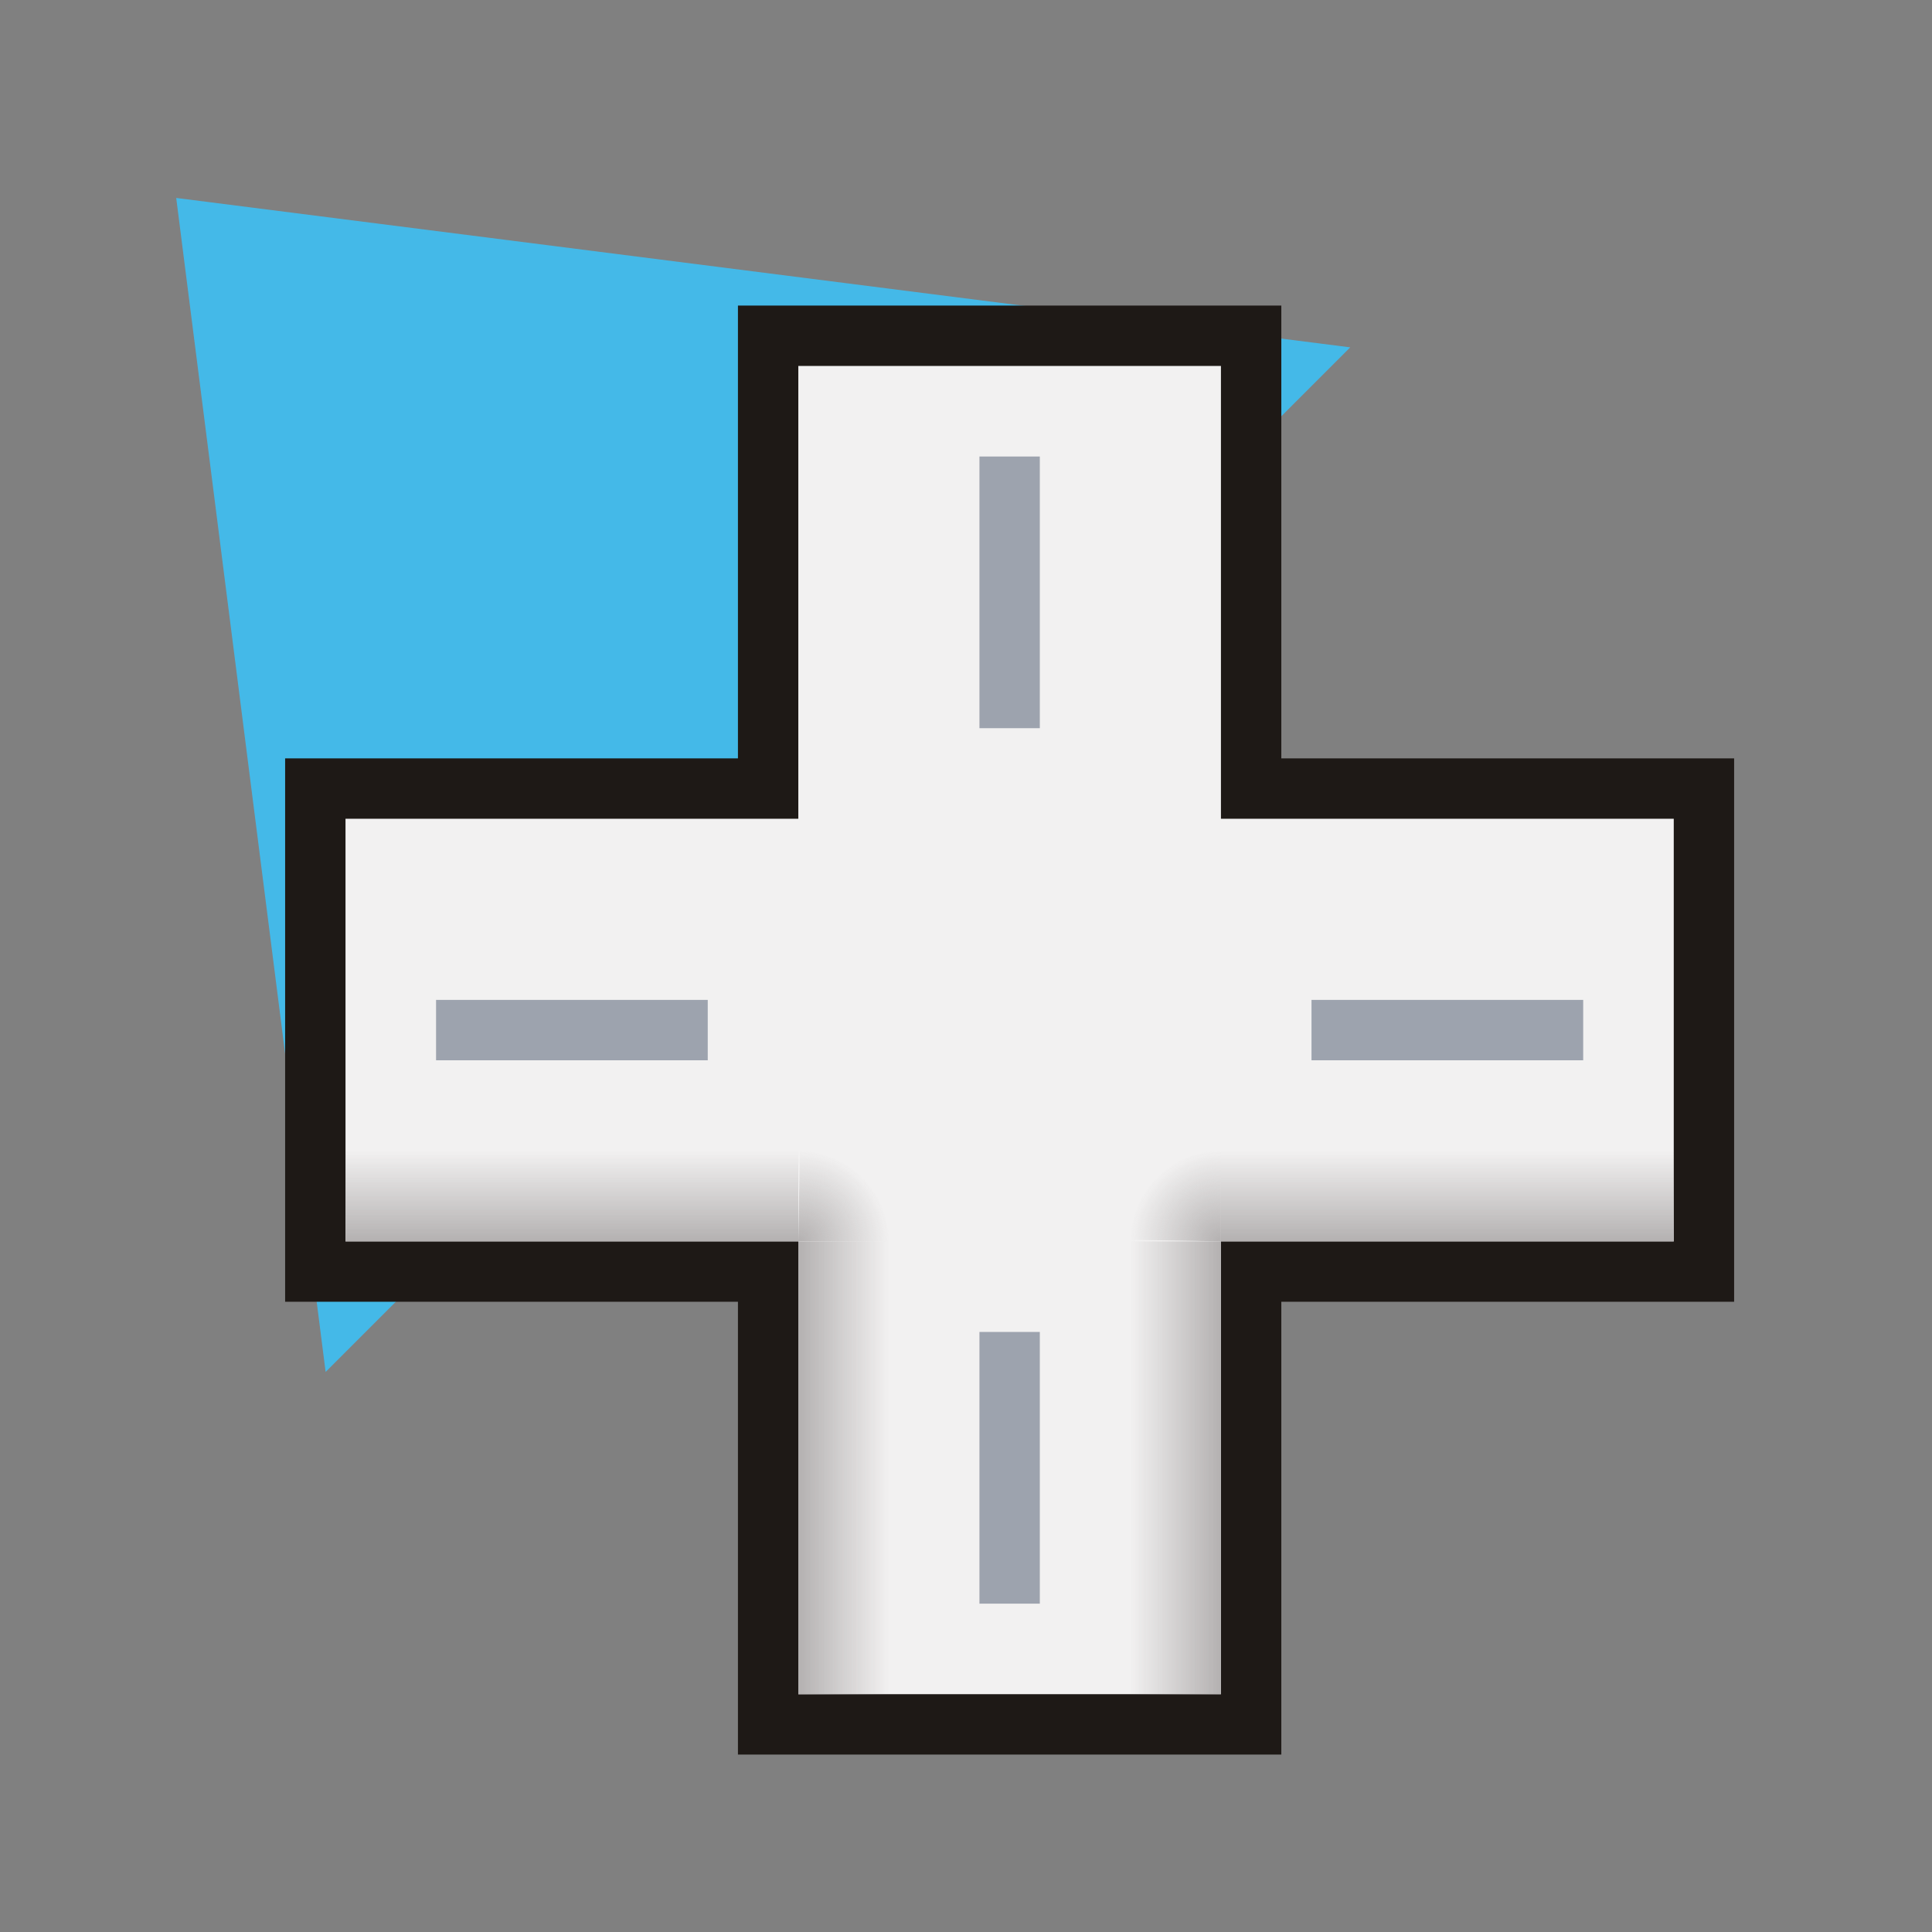
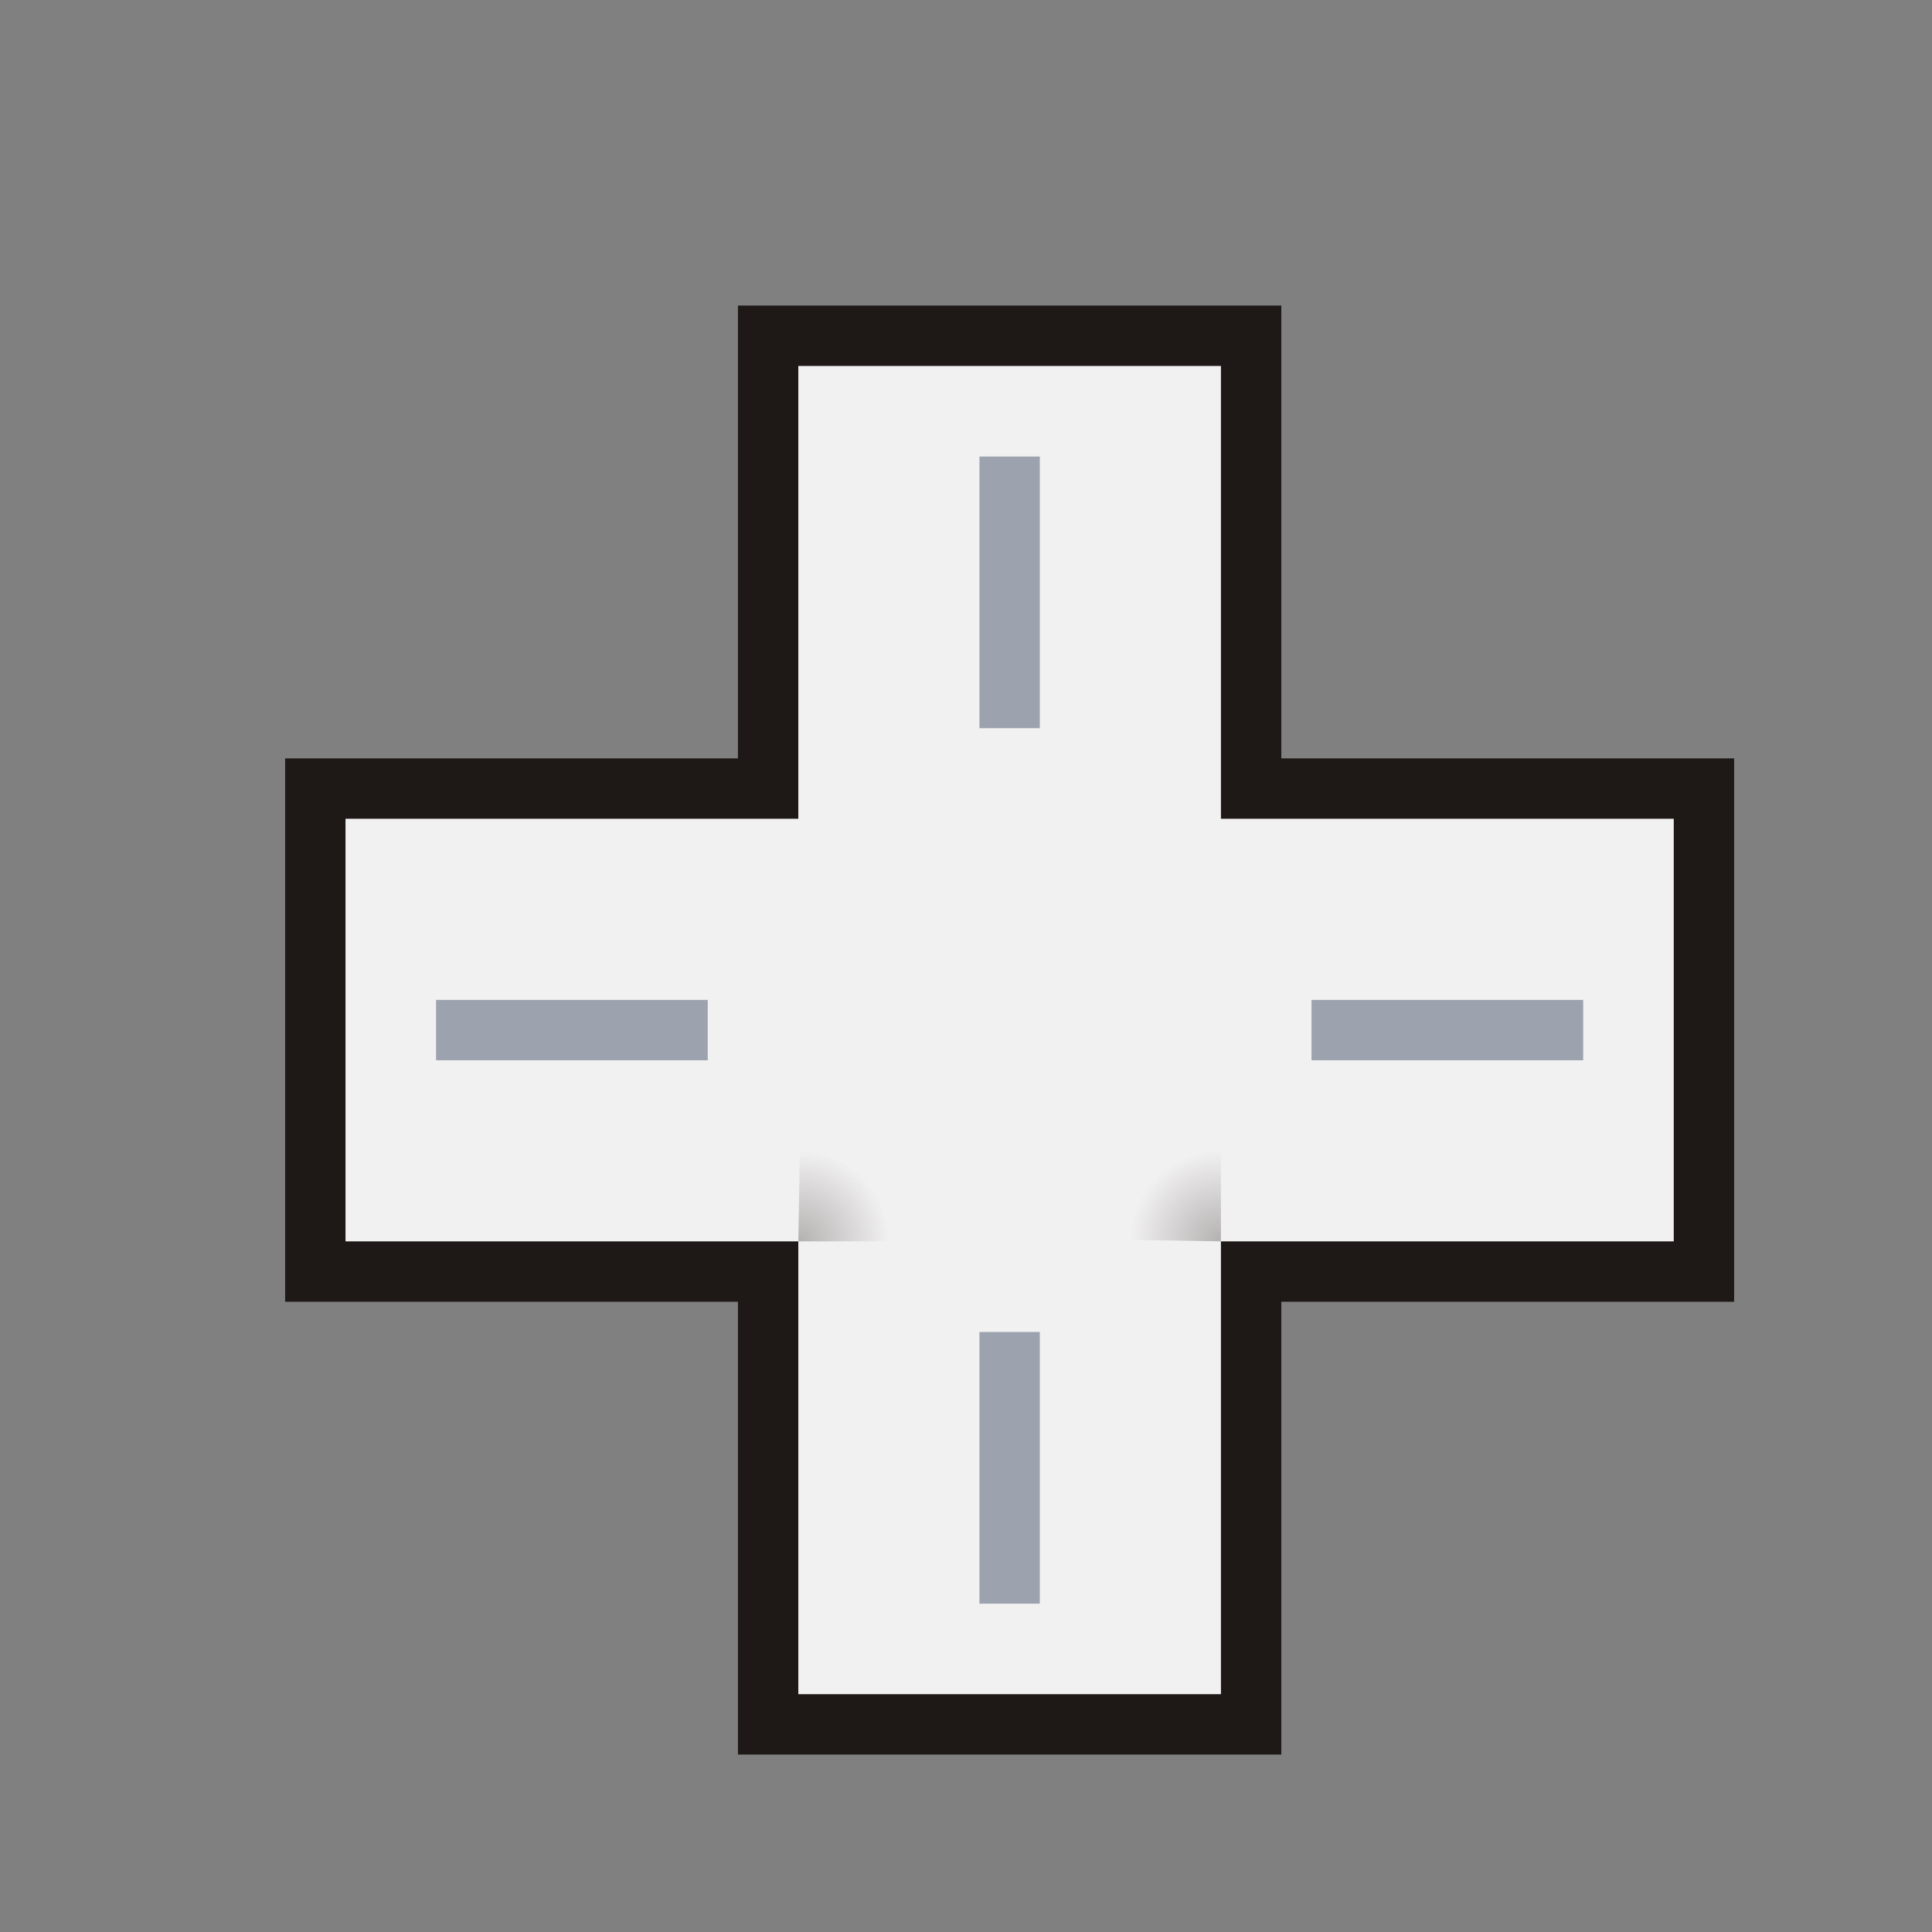
<svg xmlns="http://www.w3.org/2000/svg" xmlns:ns1="http://sodipodi.sourceforge.net/DTD/sodipodi-0.dtd" xmlns:ns2="http://www.inkscape.org/namespaces/inkscape" xmlns:xlink="http://www.w3.org/1999/xlink" id="svg8" version="1.1" viewBox="0 0 24 24" height="24" width="24" ns1:docname="WiiU-Dpad-UpLeft.svg" xml:space="preserve" ns2:version="1.4 (86a8ad7, 2024-10-11)">
  <rect x="0" y="0" width="24" height="24" fill="#808080" stroke="none" />
  <ns1:namedview id="namedview1" pagecolor="#ffffff" bordercolor="#000000" borderopacity="0.25" ns2:showpageshadow="2" ns2:pageopacity="0.0" ns2:pagecheckerboard="0" ns2:deskcolor="#d1d1d1" ns2:zoom="24.424647" ns2:cx="5.4657904" ns2:cy="8.7002282" ns2:window-width="1920" ns2:window-height="1009" ns2:window-x="-8" ns2:window-y="-8" ns2:window-maximized="1" ns2:current-layer="svg8" />
  <defs id="defs2">
    <linearGradient id="linearGradient823">
      <stop id="stop819" offset="0" style="stop-color:#b4b1b1;stop-opacity:1" />
      <stop id="stop821" offset="1" style="stop-color:#b4b1b1;stop-opacity:0.004" />
    </linearGradient>
    <linearGradient y2="4.5" x2="9" y1="4.5" x1="8" gradientTransform="matrix(1.125,0,0,0.804,0.375,5.946)" gradientUnits="userSpaceOnUse" id="linearGradient1221" xlink:href="#linearGradient823" />
    <radialGradient r="0.5" fy="8" fx="8" cy="8" cx="8" gradientTransform="matrix(0,2.251,-2.251,0,27.383,-5.631)" gradientUnits="userSpaceOnUse" id="radialGradient1225" xlink:href="#linearGradient823" />
    <linearGradient id="linearGradient966">
      <stop id="stop962" offset="0" style="stop-color:#969eab;stop-opacity:1" />
      <stop id="stop964" offset="1" style="stop-color:#969eab;stop-opacity:0" />
    </linearGradient>
    <linearGradient id="linearGradient956">
      <stop id="stop952" offset="0" style="stop-color:#747d8d;stop-opacity:1" />
      <stop style="stop-color:#2d3c55;stop-opacity:1" offset="0.75" id="stop960" />
      <stop id="stop954" offset="1" style="stop-color:#3b4961;stop-opacity:1" />
    </linearGradient>
    <linearGradient id="linearGradient946">
      <stop id="stop942" offset="0" style="stop-color:#7e8797;stop-opacity:1" />
      <stop id="stop944" offset="1" style="stop-color:#7e8797;stop-opacity:0" />
    </linearGradient>
    <linearGradient id="linearGradient938">
      <stop id="stop934" offset="0" style="stop-color:#687385;stop-opacity:1" />
      <stop id="stop936" offset="1" style="stop-color:#36445d;stop-opacity:1" />
    </linearGradient>
    <linearGradient id="linearGradient928">
      <stop id="stop924" offset="0" style="stop-color:#8b94a1;stop-opacity:1" />
      <stop id="stop926" offset="1" style="stop-color:#8b94a1;stop-opacity:0" />
    </linearGradient>
    <linearGradient id="linearGradient918">
      <stop id="stop914" offset="0" style="stop-color:#838c9b;stop-opacity:1" />
      <stop style="stop-color:#34435b;stop-opacity:1" offset="0.75" id="stop922" />
      <stop id="stop916" offset="1" style="stop-color:#424f66;stop-opacity:1" />
    </linearGradient>
    <linearGradient id="linearGradient908">
      <stop id="stop904" offset="0" style="stop-color:#848d9c;stop-opacity:1" />
      <stop id="stop906" offset="1" style="stop-color:#848d9c;stop-opacity:0" />
    </linearGradient>
    <linearGradient id="linearGradient898">
      <stop id="stop893" offset="0" style="stop-color:#6c7688;stop-opacity:1" />
      <stop style="stop-color:#2c3b55;stop-opacity:1" offset="0.688" id="stop902" />
      <stop id="stop896" offset="1" style="stop-color:#36445d;stop-opacity:1" />
    </linearGradient>
    <linearGradient gradientTransform="matrix(0.75,0,0,0.75,1.783,4.217)" gradientUnits="userSpaceOnUse" y2="9" x2="13.5" y1="1" x1="13.5" id="linearGradient900" xlink:href="#linearGradient898" />
    <linearGradient gradientTransform="matrix(0.75,0,0,0.75,1.783,4.217)" gradientUnits="userSpaceOnUse" y2="5" x2="15" y1="5" x1="9" id="linearGradient910" xlink:href="#linearGradient908" />
    <linearGradient gradientTransform="matrix(0.75,0,0,0.75,1.783,4.217)" gradientUnits="userSpaceOnUse" y2="12" x2="23" y1="12" x1="15" id="linearGradient920" xlink:href="#linearGradient918" />
    <linearGradient gradientTransform="matrix(0.75,0,0,0.75,1.783,4.217)" gradientUnits="userSpaceOnUse" y2="15" x2="21" y1="9" x1="21" id="linearGradient930" xlink:href="#linearGradient928" />
    <linearGradient gradientTransform="matrix(0.75,0,0,0.75,1.783,4.217)" gradientUnits="userSpaceOnUse" y2="20" x2="15" y1="20" x1="9" id="linearGradient940" xlink:href="#linearGradient938" />
    <linearGradient gradientTransform="matrix(0.75,0,0,0.75,1.783,4.217)" gradientUnits="userSpaceOnUse" y2="21" x2="12" y1="15" x1="12" id="linearGradient948" xlink:href="#linearGradient946" />
    <linearGradient gradientTransform="matrix(0.75,0,0,0.75,1.783,4.217)" gradientUnits="userSpaceOnUse" y2="15" x2="5.5" y1="9" x1="5.5" id="linearGradient958" xlink:href="#linearGradient956" />
    <linearGradient gradientTransform="matrix(0.75,0,0,0.75,1.783,4.217)" gradientUnits="userSpaceOnUse" y2="12" x2="9" y1="12" x1="1" id="linearGradient968" xlink:href="#linearGradient966" />
  </defs>
  <g style="display:inline" id="layer2" transform="rotate(-90,11.169,13.627)">
-     <path id="path1227" d="M 22.337,4.647 20.481,19.231 7.753,6.503 Z" style="display:inline;fill:#44b9e8;fill-opacity:1;stroke:none;stroke-width:1px;stroke-linecap:butt;stroke-linejoin:miter;stroke-opacity:1" />
    <path id="rect892" d="M 9,6.375 V 12 H 3.375 v 6 h 5.625 v 5.625 h 6 v -5.625 h 5.625 v -6 h -5.625 V 6.375 Z" style="display:inline;opacity:1;fill:#f2f1f1;fill-opacity:1;stroke:#1e1916;stroke-width:0.75;stroke-linecap:butt;stroke-miterlimit:4;stroke-dasharray:none;stroke-opacity:1" />
    <path d="M 4.875,15 H 8.25 M 12,22.125 V 18.75 M 19.125,15 h -3.375 M 12,7.875 v 3.375" style="display:inline;fill:none;stroke:#9da3ae;stroke-width:0.75;stroke-linecap:butt;stroke-linejoin:miter;stroke-miterlimit:4;stroke-dasharray:none;stroke-opacity:1" id="path926" />
-     <rect y="6.75" x="9.375" height="5.625" width="1.125" id="rect817" style="opacity:1;fill:url(#linearGradient1221);fill-opacity:1;stroke:none;stroke-width:0.776;stroke-linecap:butt;stroke-miterlimit:4;stroke-dasharray:none;stroke-opacity:1" />
    <use transform="matrix(-1,0,0,1,24,0)" height="100%" width="100%" id="use827" xlink:href="#rect817" y="0" x="0" />
    <use transform="rotate(90,6.562,9.562)" height="100%" width="100%" id="use829" xlink:href="#rect817" y="0" x="0" />
    <use transform="rotate(90,12,15)" height="100%" width="100%" id="use831" xlink:href="#rect817" y="0" x="0" />
    <use transform="rotate(-90,12,15)" height="100%" width="100%" id="use833" xlink:href="#rect817" y="0" x="0" />
    <use transform="rotate(-90,17.438,9.562)" height="100%" width="100%" id="use835" xlink:href="#rect817" y="0" x="0" />
    <use transform="translate(3.5e-8,10.875)" height="100%" width="100%" id="use837" xlink:href="#rect817" y="0" x="0" />
    <use transform="matrix(-1,0,0,1,24,10.875)" height="100%" width="100%" id="use839" xlink:href="#rect817" y="0" x="0" />
    <path d="M 10.5,12.394 A 1.125,1.125 0 0 1 9.375,13.5 V 12.375 Z" id="path841" style="opacity:1;fill:url(#radialGradient1225);fill-opacity:1;stroke:none;stroke-width:0.75;stroke-linecap:butt;stroke-miterlimit:4;stroke-dasharray:none;stroke-opacity:1" />
    <use transform="rotate(90,12,15)" height="100%" width="100%" id="use851" xlink:href="#path841" y="0" x="0" />
    <use transform="rotate(-90,12,15)" height="100%" width="100%" id="use853" xlink:href="#path841" y="0" x="0" />
    <use transform="rotate(180,12,15)" height="100%" width="100%" id="use855" xlink:href="#path841" y="0" x="0" />
  </g>
</svg>